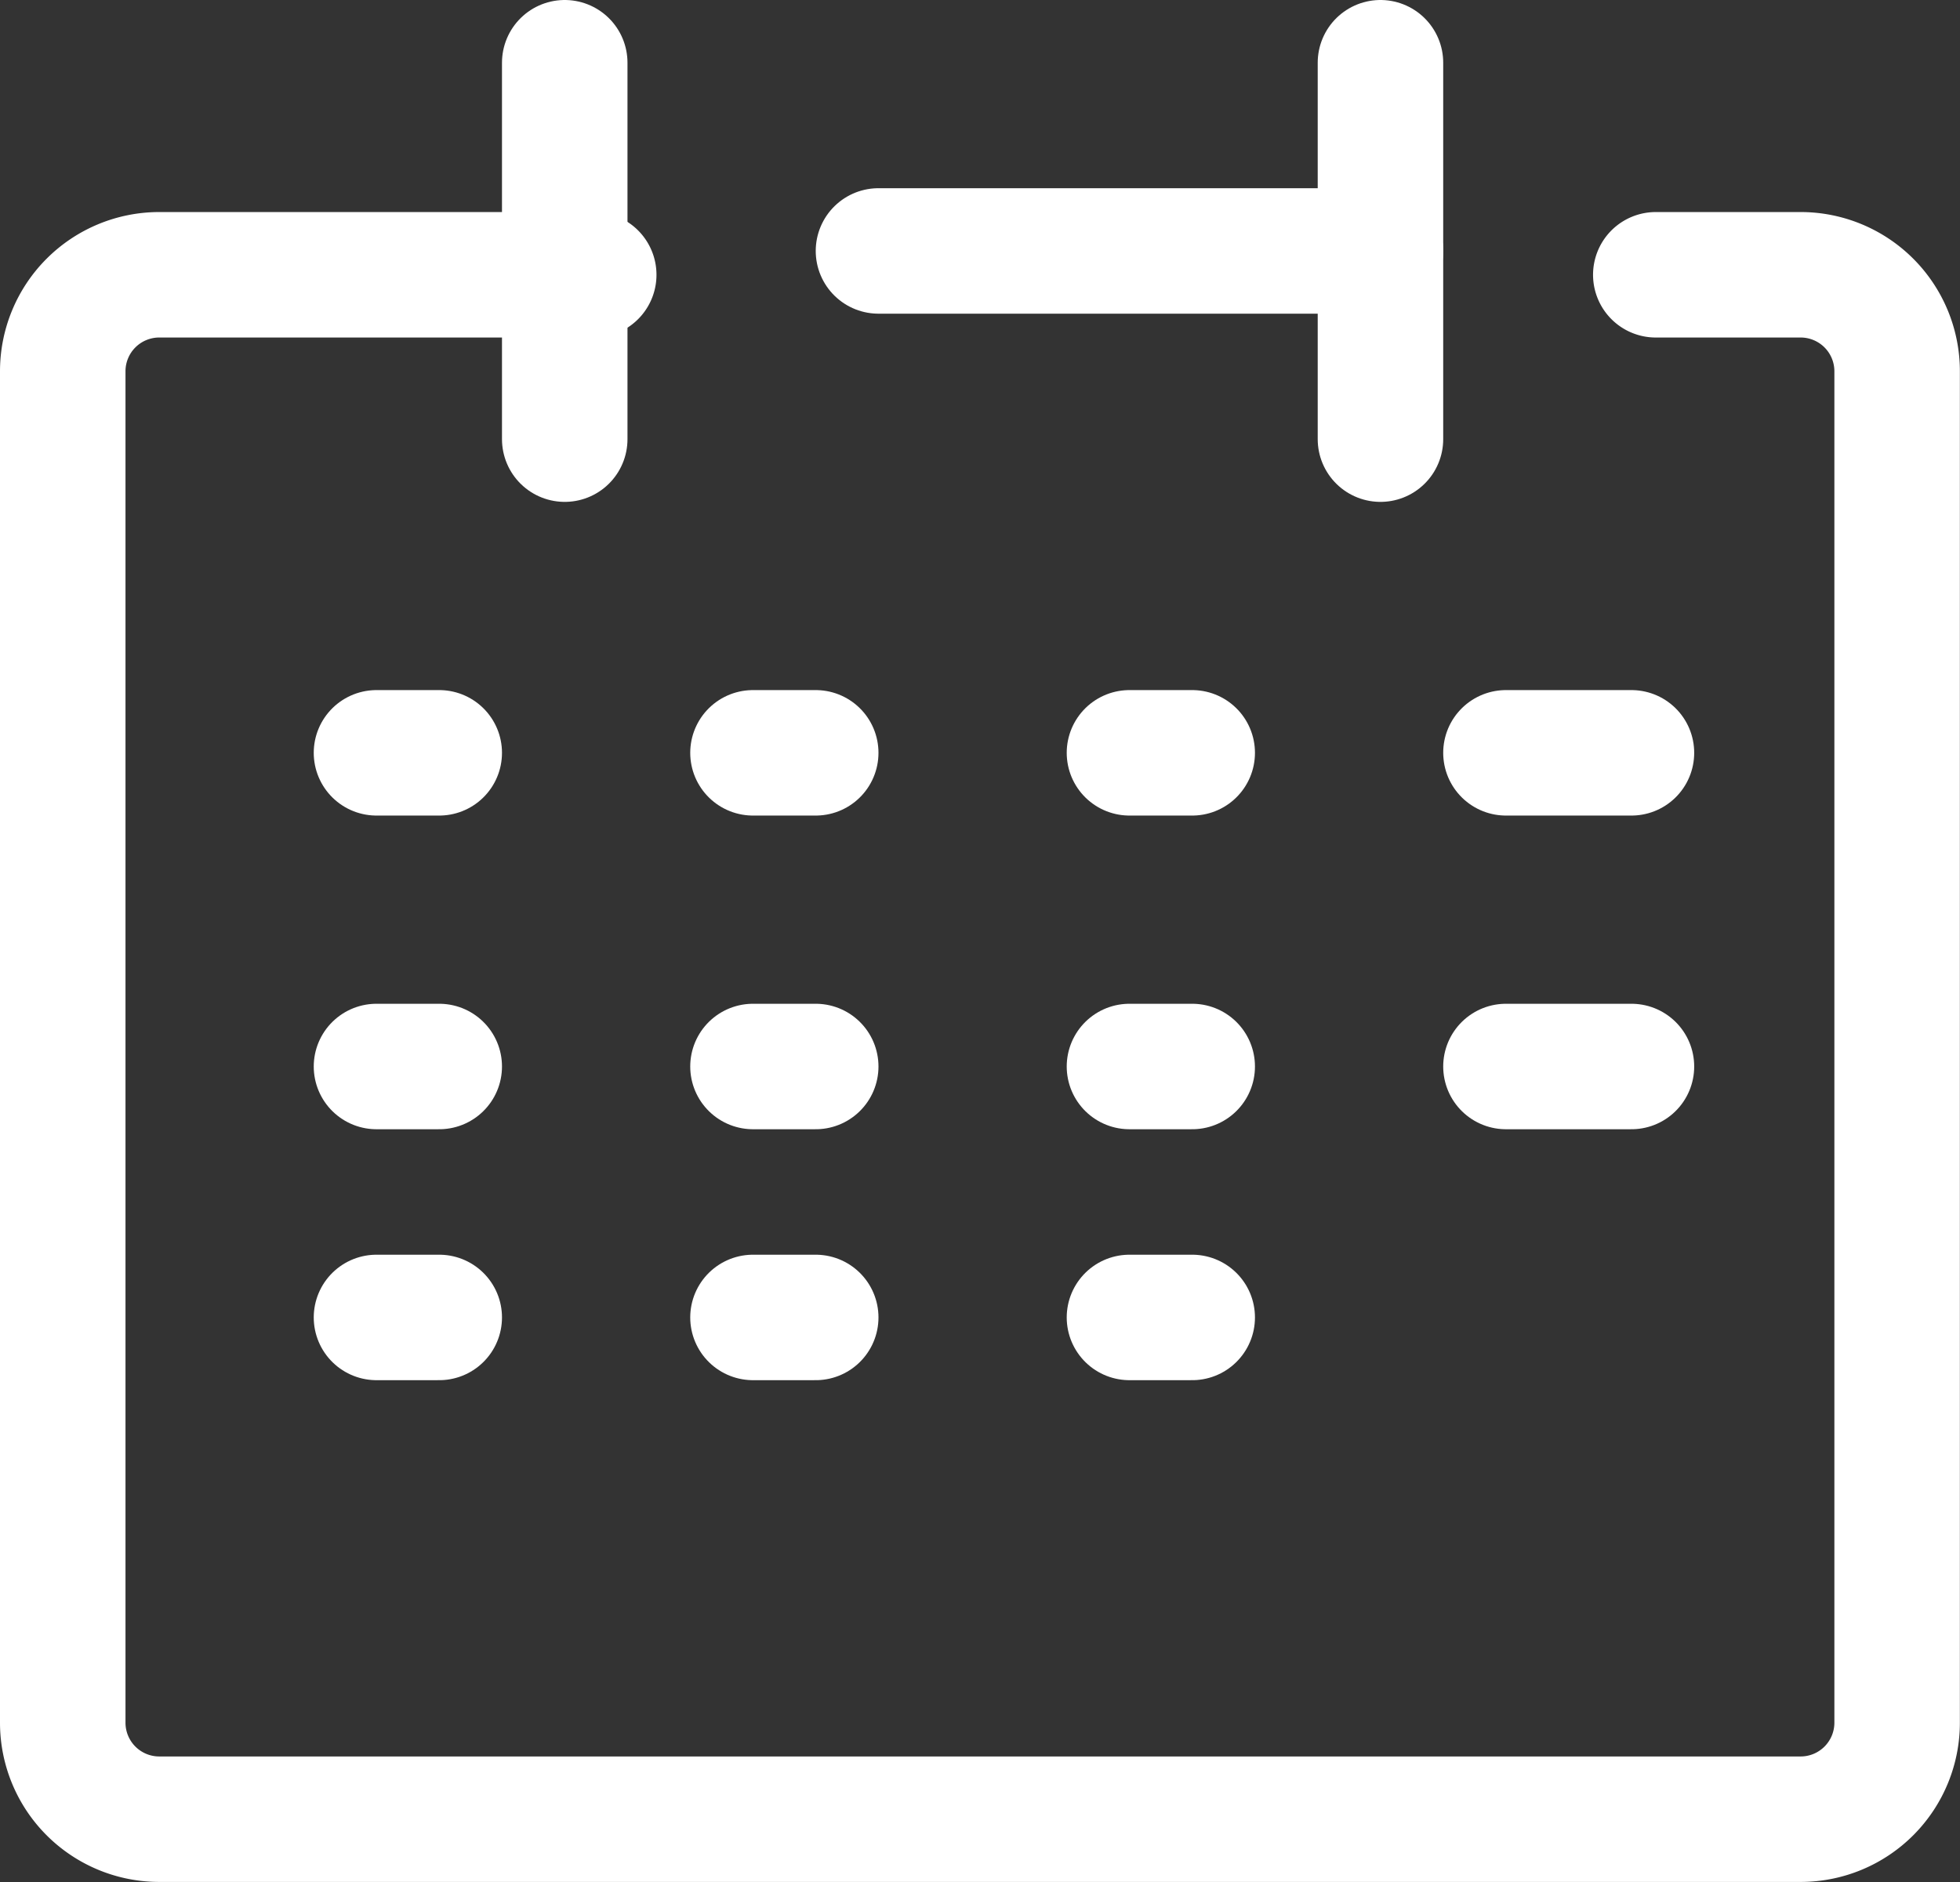
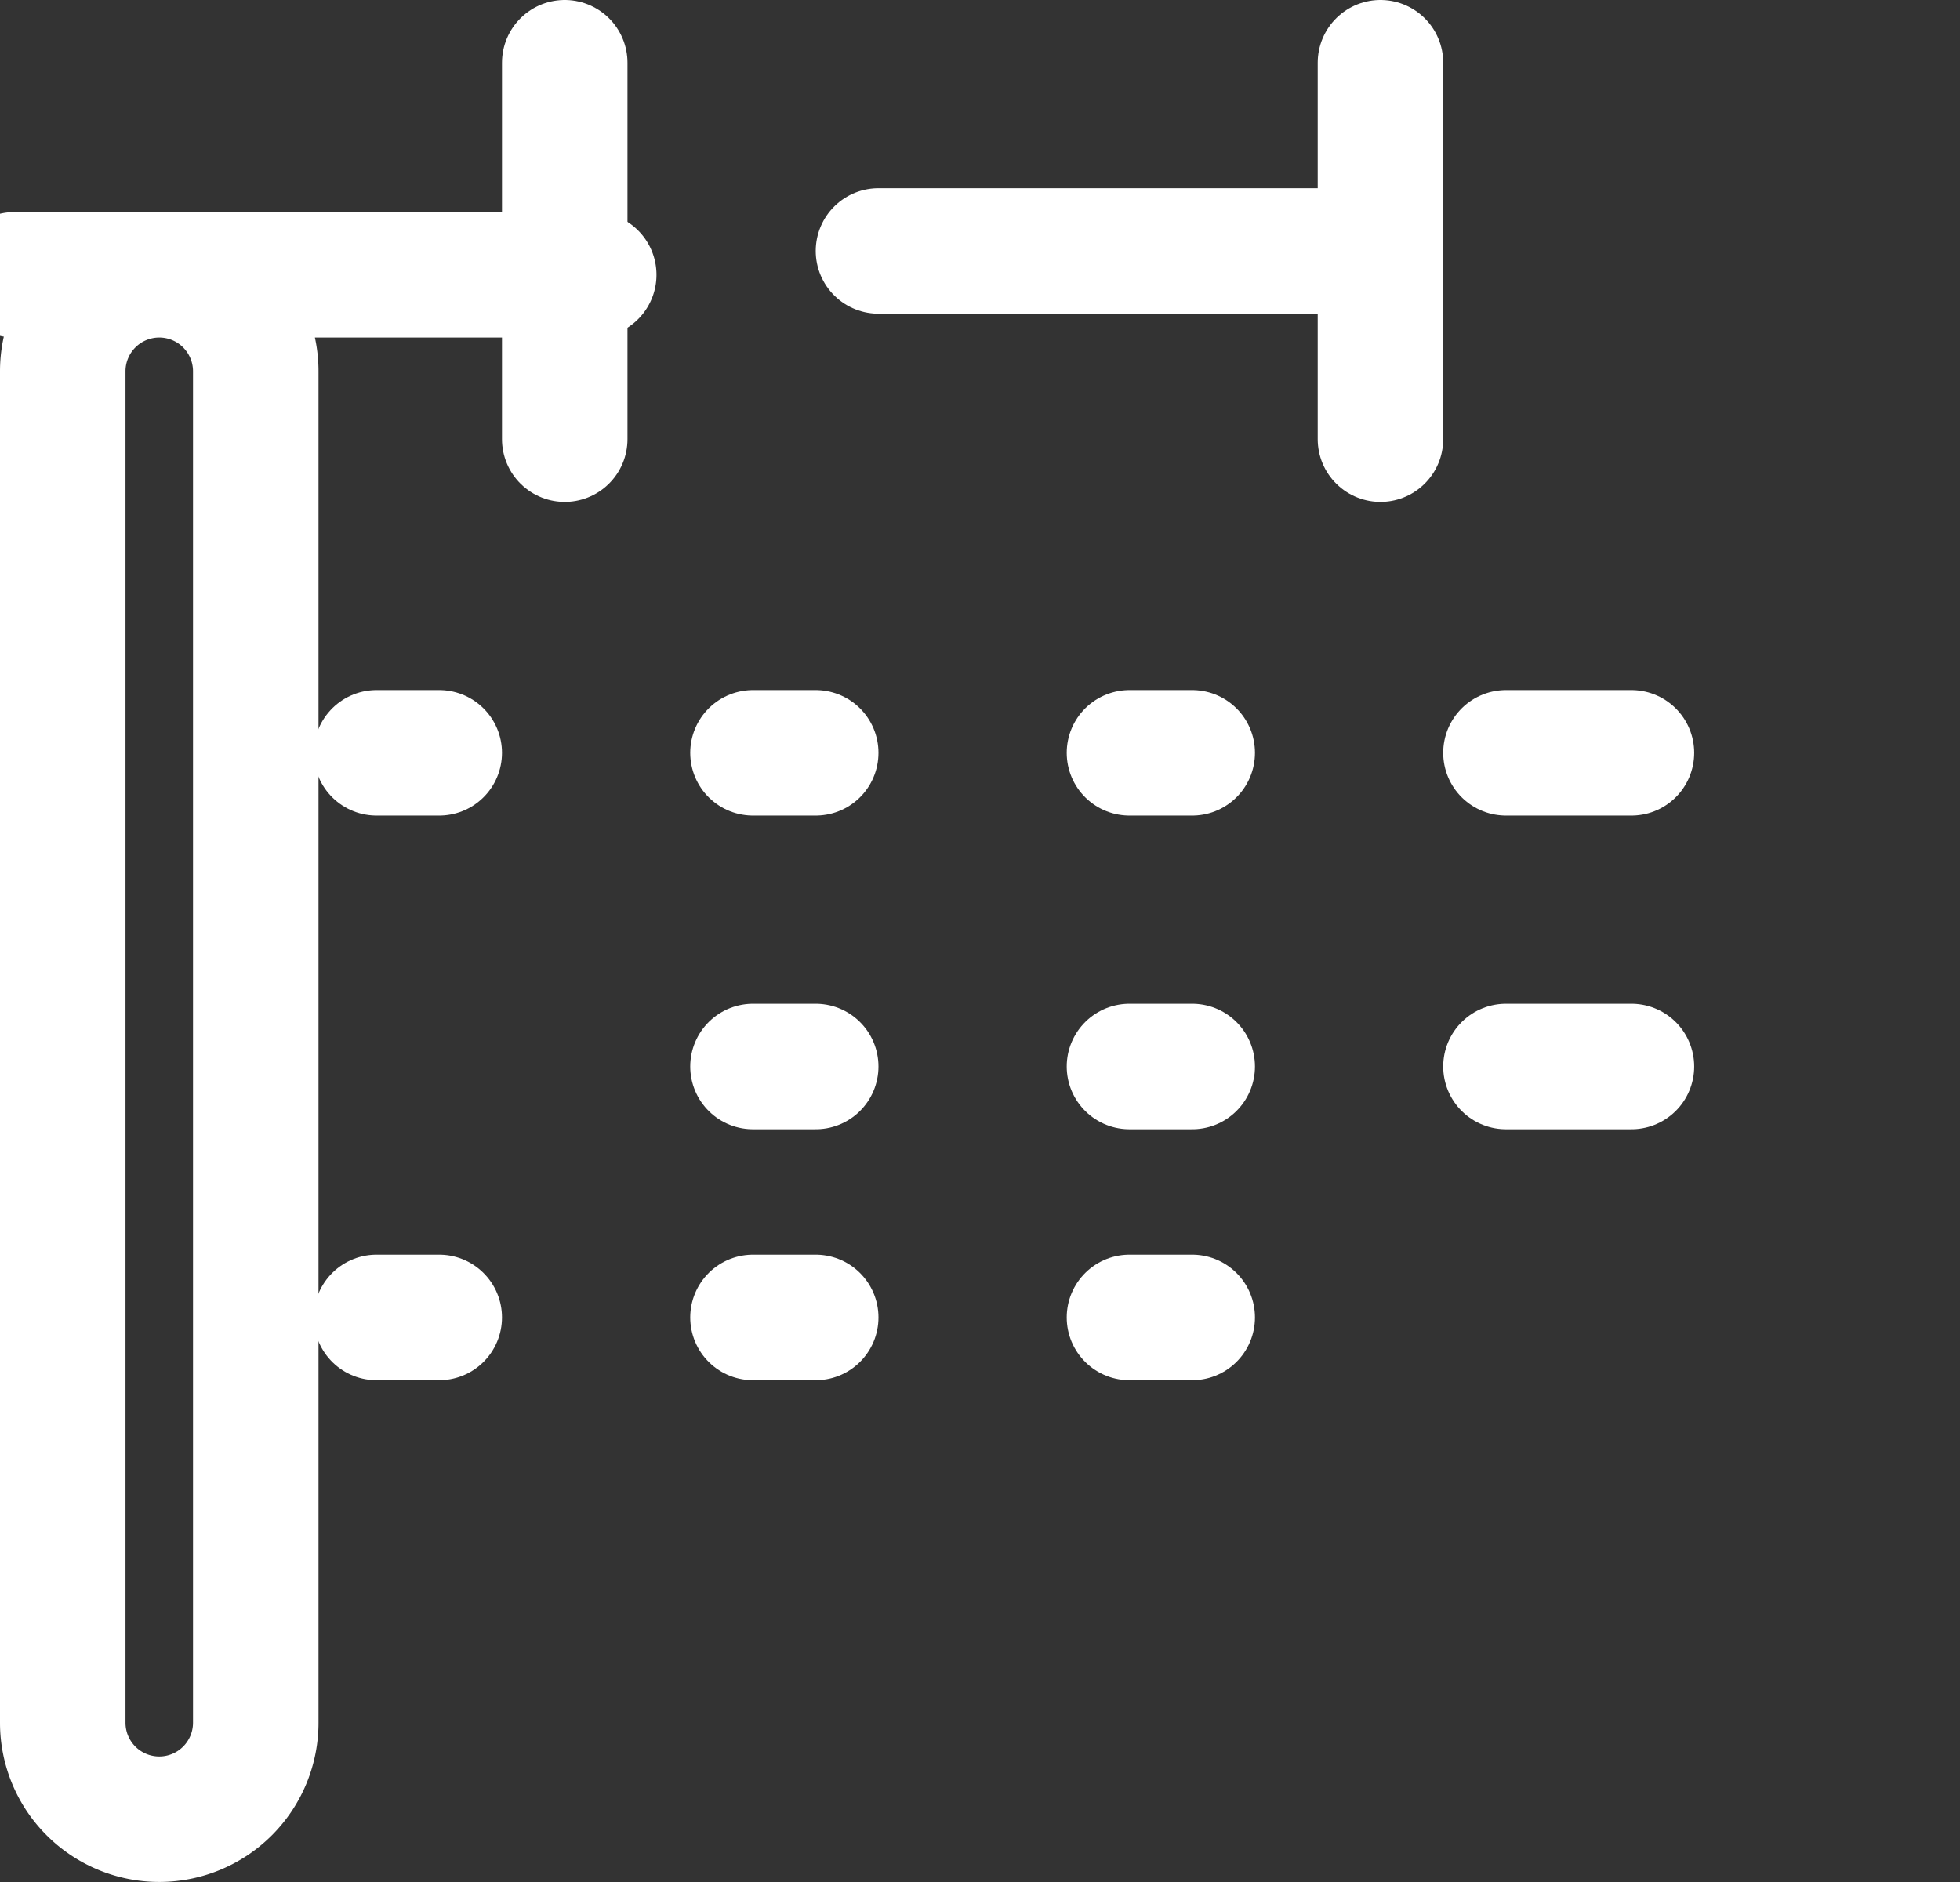
<svg xmlns="http://www.w3.org/2000/svg" width="15.618" height="15">
  <rect width="100%" height="100%" fill="#333333" stroke="none" />
  <g fill="none" stroke="#fff" stroke-linecap="round" stroke-linejoin="round">
-     <path data-name="パス 1933" d="M4.731 2.19H1.269a.769.769 0 00-.769.769V13.73a.769.769 0 00.769.769h13.079a.769.769 0 00.769-.769V2.959a.769.769 0 00-.769-.769h-1.154" />
+     <path data-name="パス 1933" d="M4.731 2.19H1.269a.769.769 0 00-.769.769V13.73a.769.769 0 00.769.769a.769.769 0 00.769-.769V2.959a.769.769 0 00-.769-.769h-1.154" />
    <path data-name="線 1" d="M4.5.5v3" />
    <path data-name="線 2" d="M11 .5v3" />
    <path data-name="線 3" d="M7 2h4" />
    <path data-name="線 4" d="M12 6h1" />
    <path data-name="線 5" d="M3 6h.5" />
    <path data-name="線 6" d="M6 6h.5" />
    <path data-name="線 7" d="M9 6h.5" />
    <path data-name="線 8" d="M12 8.5h1" />
-     <path data-name="線 9" d="M3 8.5h.5" />
    <path data-name="線 10" d="M6 8.5h.5" />
    <path data-name="線 11" d="M9 8.5h.5" />
    <path data-name="線 12" d="M3 10.5h.5" />
    <path data-name="線 13" d="M6 10.5h.5" />
    <path data-name="線 14" d="M9 10.5h.5" />
  </g>
</svg>